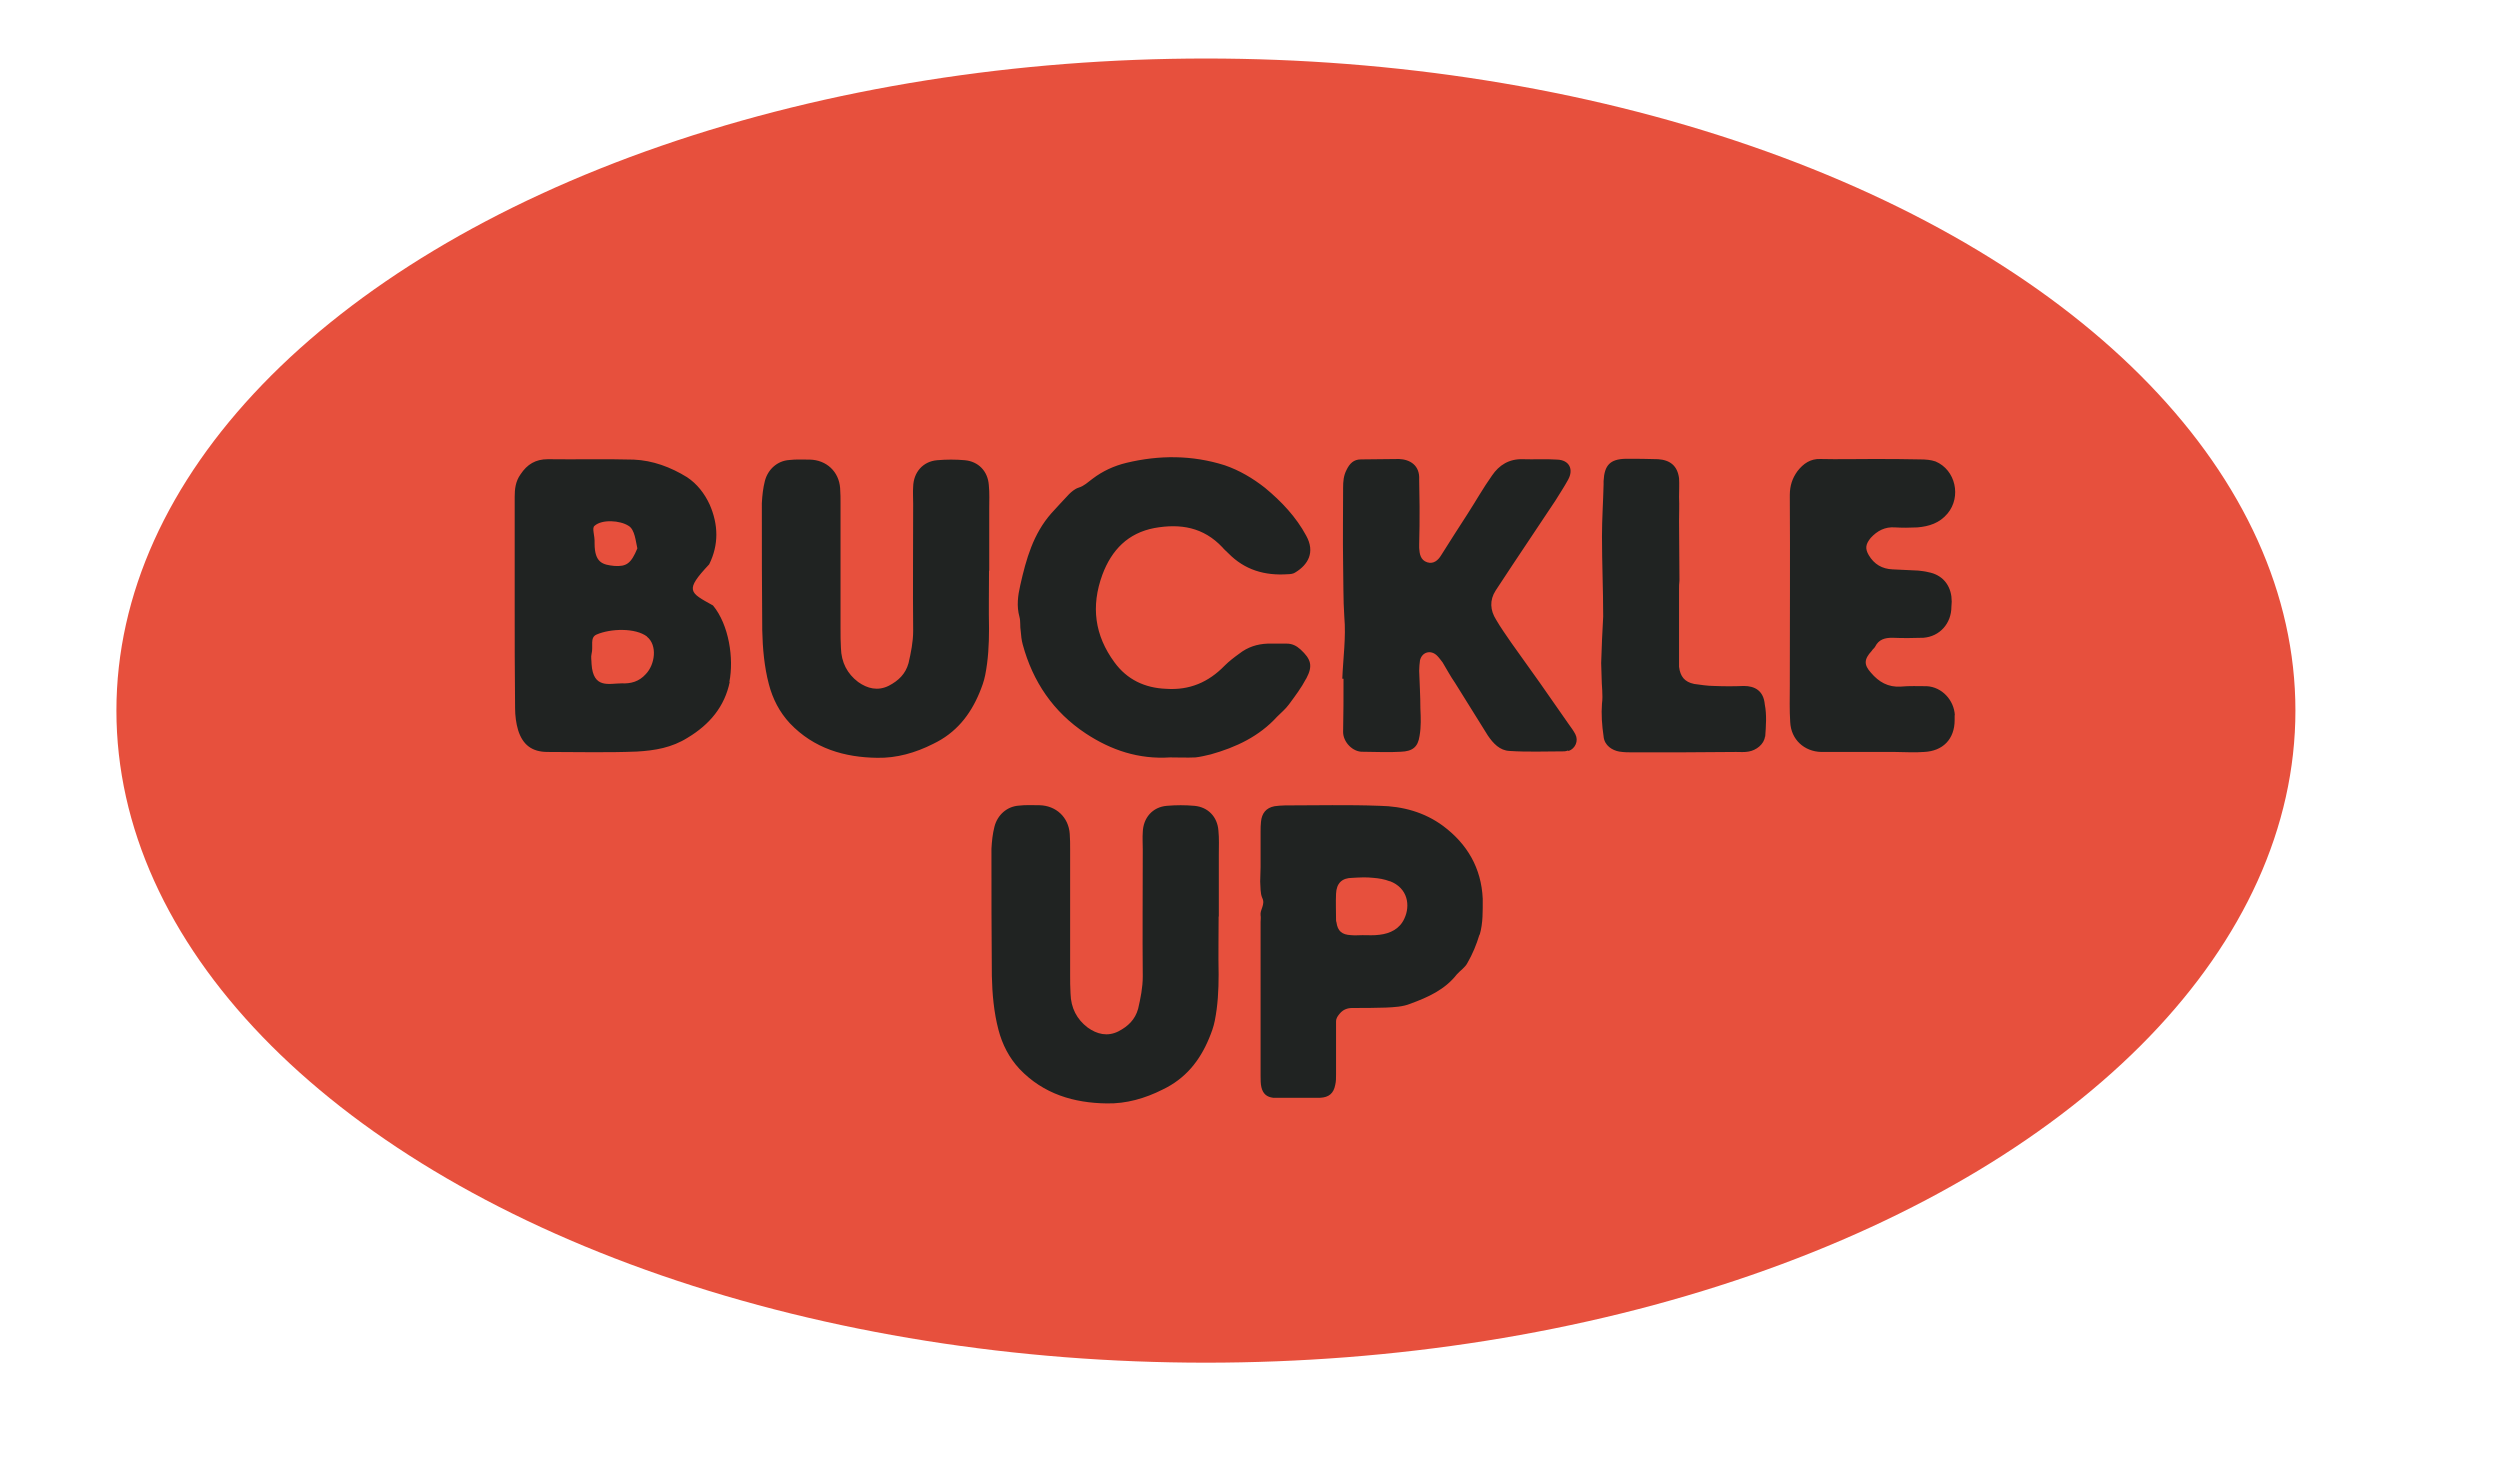
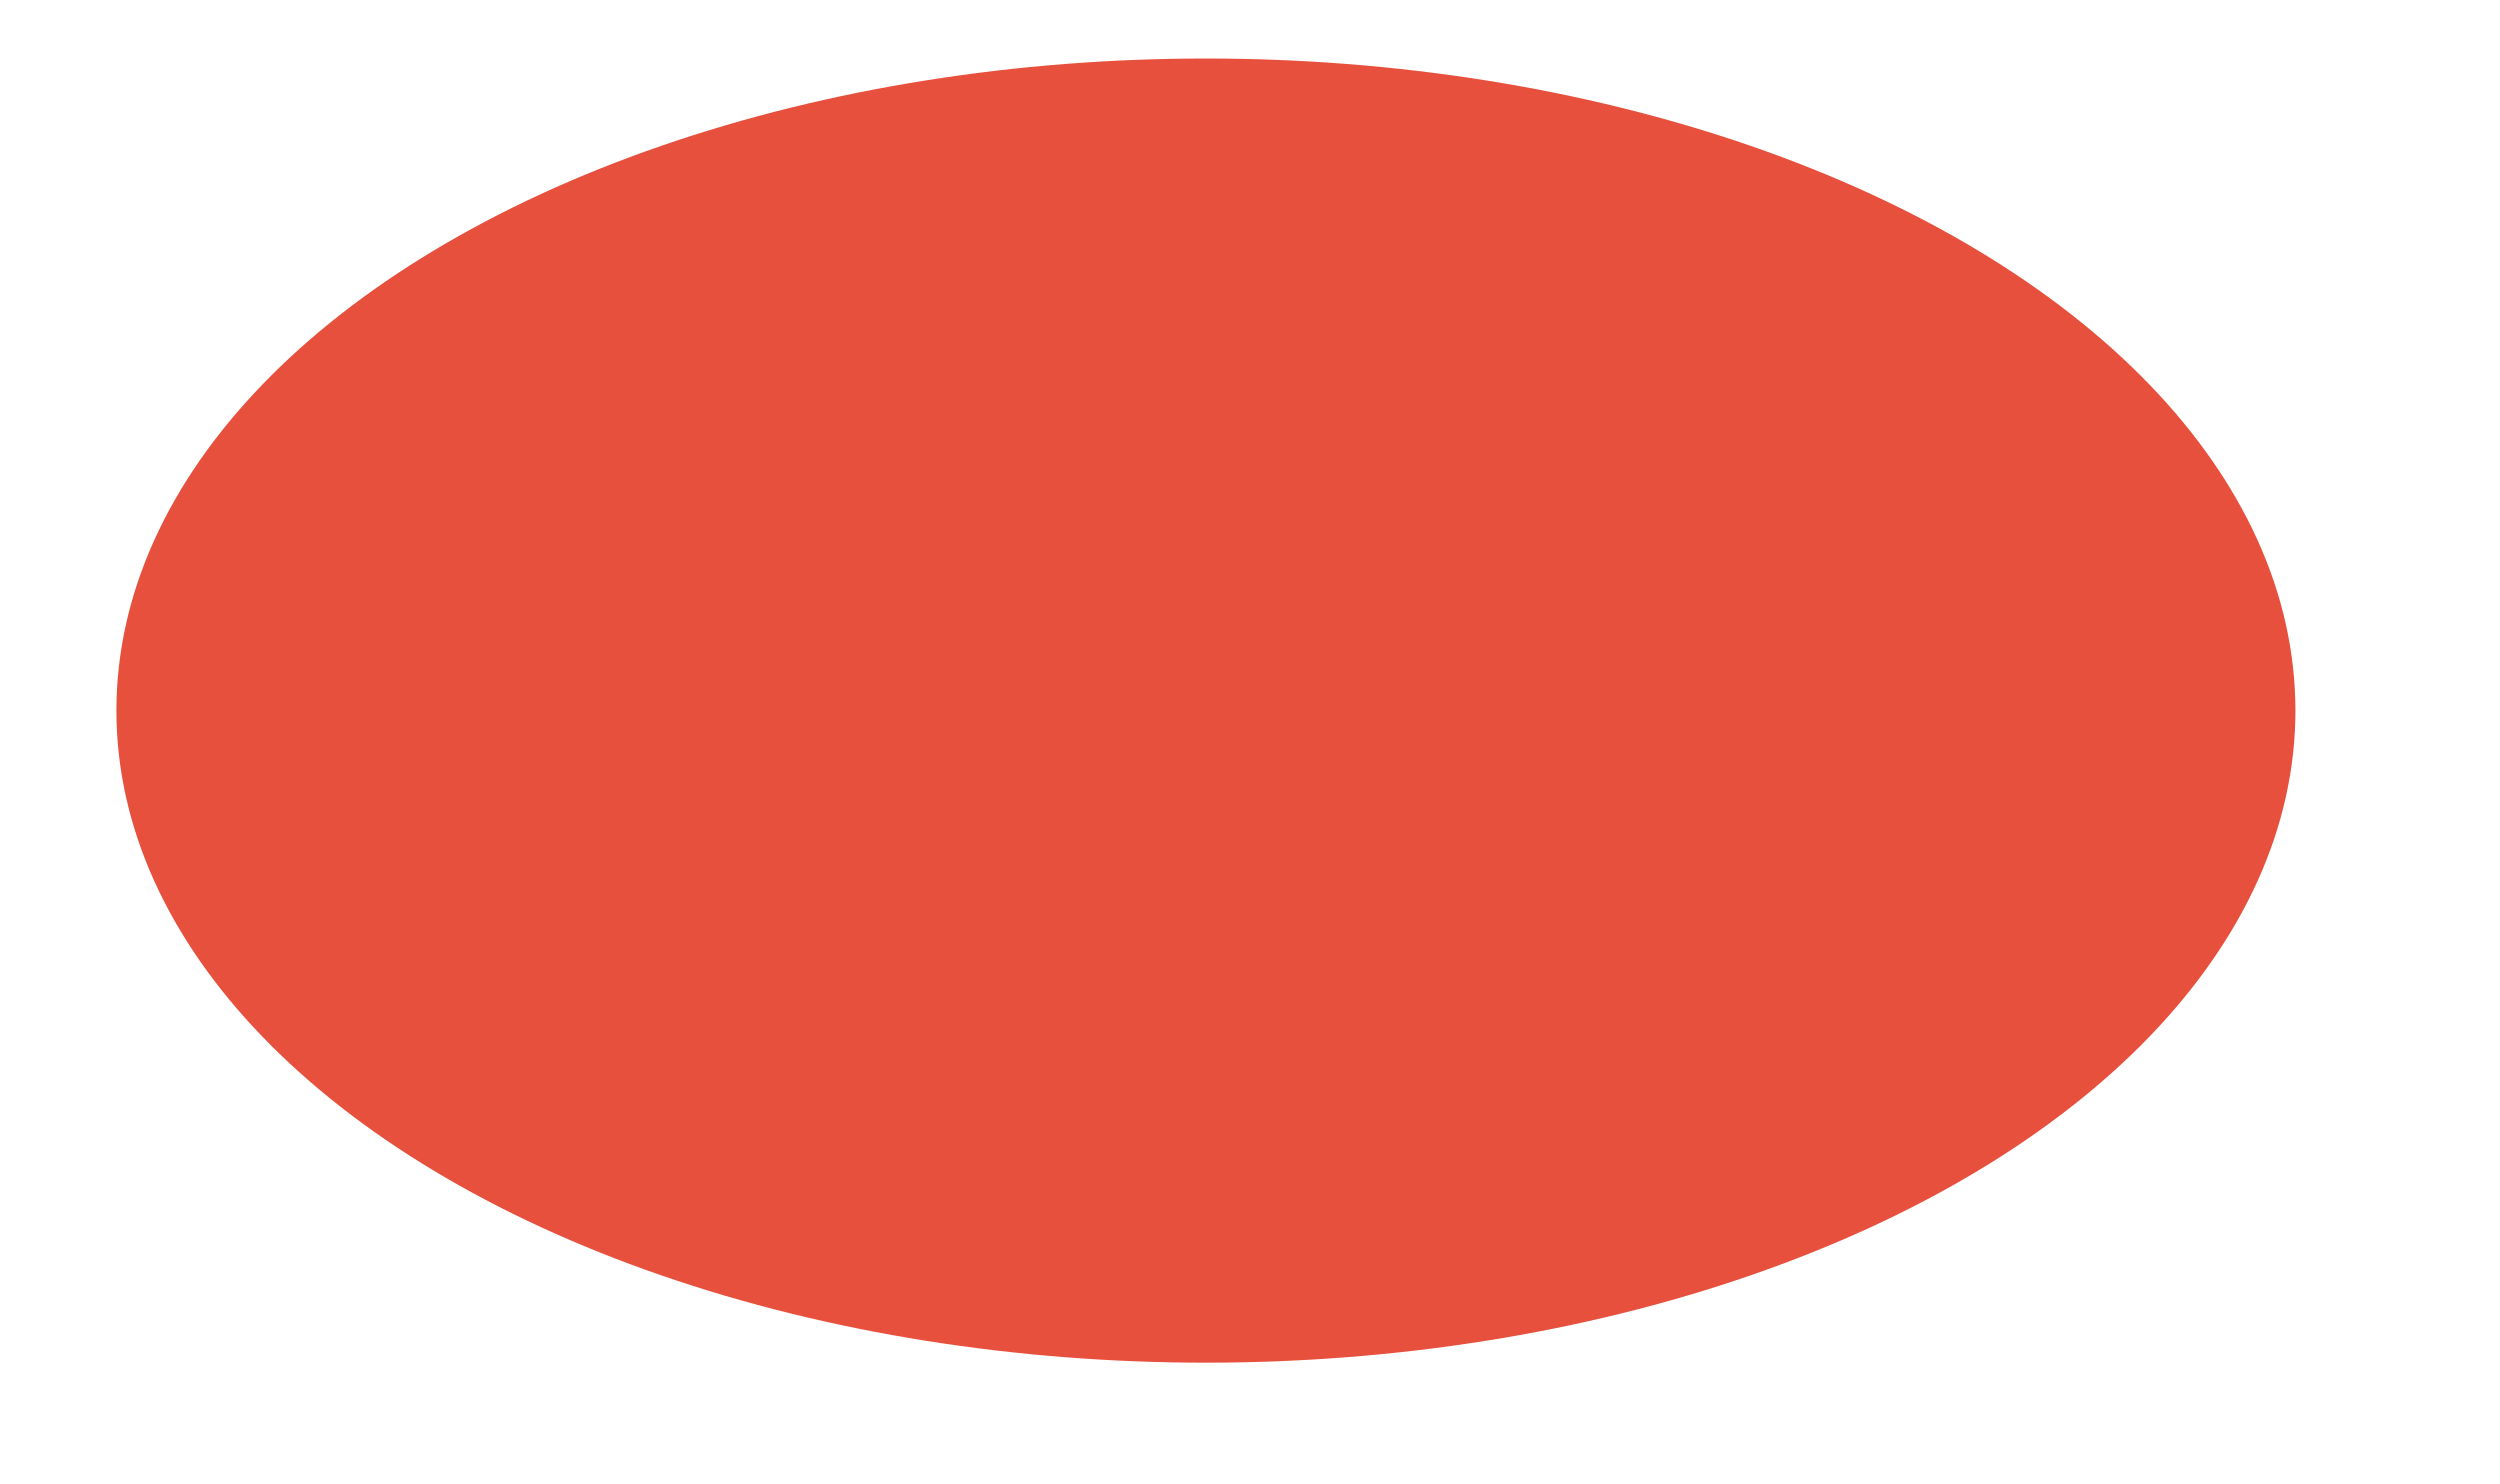
<svg xmlns="http://www.w3.org/2000/svg" id="Layer_1" viewBox="0 0 123.91 73.57">
  <defs>
    <style>.cls-2{fill:#202322}</style>
  </defs>
  <ellipse cx="59.77" cy="35.22" rx="54" ry="32.32" style="fill:#e7503d" />
-   <path d="M36.17 33.79c-.25 1.23-1 2.12-2.08 2.77-.79.5-1.64.64-2.52.69-1.48.06-2.95.02-4.43.02-.77 0-1.23-.35-1.46-1.08-.1-.33-.15-.73-.15-1.08-.02-1.73-.02-3.47-.02-5.2v-5.28c0-.39.04-.77.29-1.12.33-.5.75-.75 1.35-.75 1.41.02 2.83-.02 4.26.02.94.04 1.83.37 2.64.87.5.33.87.81 1.12 1.35.44 1 .46 2-.02 2.97-1.23 1.31-.98 1.39.19 2.04.79.96 1.04 2.62.81 3.79Zm-4.1-2.24c-.58-.44-1.81-.4-2.5-.1-.35.15-.15.58-.25.96-.04.15 0 .33 0 .5.08 1.25.87.96 1.5.96.44.02.85-.08 1.19-.46.46-.48.58-1.43.06-1.85Zm-2.6-4.62c0 .98.42 1.06.98 1.12.6.04.83-.12 1.14-.87-.08-.33-.12-.94-.44-1.12-.42-.27-1.31-.33-1.68 0-.15.12.02.46 0 .87M49.02 28.28c0 .96-.02 1.93 0 2.89 0 .77-.04 1.54-.19 2.29-.06.31-.17.6-.29.89-.46 1.1-1.16 1.98-2.29 2.52-.87.44-1.81.71-2.77.69-1.62-.02-3.14-.46-4.33-1.71-.52-.56-.85-1.21-1.04-1.93-.23-.87-.31-1.79-.33-2.68-.02-2.1-.02-4.2-.02-6.3.02-.38.06-.75.15-1.1.15-.58.62-1 1.21-1.04.33-.04.69-.02 1.02-.02.83.02 1.44.6 1.5 1.41.02.27.02.52.02.77v6.22c0 .31 0 .62.02.94.02.71.31 1.27.85 1.68.46.33.98.46 1.52.19.48-.25.83-.58.98-1.12.12-.52.23-1.06.23-1.6-.02-2.1 0-4.2 0-6.3 0-.29-.02-.58 0-.85.02-.71.48-1.25 1.19-1.31.46-.04.92-.04 1.37 0 .67.06 1.14.54 1.19 1.23.04.39.02.79.02 1.19v3.08ZM64.73 33.65c-.23.44-.54.85-.85 1.27-.17.23-.38.4-.58.6-.89.98-2.04 1.52-3.29 1.87-.25.06-.5.12-.75.15-.42.02-.85 0-1.27 0-1.54.1-2.91-.35-4.18-1.19-1.6-1.06-2.62-2.56-3.12-4.41-.06-.21-.08-.44-.1-.67-.04-.23 0-.46-.06-.69-.15-.54-.08-1.06.04-1.58.29-1.29.64-2.54 1.54-3.56.29-.31.56-.62.87-.94.12-.12.29-.27.48-.33.27-.08.46-.27.69-.44.5-.38 1.06-.64 1.68-.79 1.62-.39 3.26-.39 4.87.12.73.25 1.39.64 2 1.12.81.67 1.54 1.44 2.04 2.37.46.83.08 1.44-.52 1.81-.1.08-.27.1-.39.1-1.14.08-2.14-.21-2.95-1.04-.1-.1-.21-.19-.29-.29-.94-1-2.08-1.19-3.37-.96-1.31.25-2.12 1.08-2.58 2.31-.58 1.58-.38 3.02.6 4.35.62.85 1.5 1.27 2.56 1.31 1.16.08 2.1-.33 2.89-1.14.23-.23.48-.42.73-.6.42-.33.89-.48 1.41-.5h.94c.27 0 .48.1.69.29.52.48.62.81.29 1.43ZM77.71 37.2c-.06.02-.12.04-.17.04-.92 0-1.83.04-2.72-.02-.48-.02-.81-.37-1.08-.77l-1.62-2.6c-.23-.33-.42-.69-.62-1.02-.08-.1-.17-.23-.27-.33-.31-.31-.75-.19-.85.23-.02.17-.04.33-.04.52.02.62.06 1.25.06 1.87.02.44.04.89-.04 1.35-.08.56-.35.77-.94.79-.62.04-1.25 0-1.87 0-.5.02-.98-.48-.98-.98.02-.87.02-1.77.02-2.64h-.06c.04-1.02.19-2.06.1-3.06-.06-.89-.04-1.77-.06-2.64-.02-1.25 0-2.5 0-3.76 0-.31.02-.6.17-.89.15-.31.35-.52.71-.52.62 0 1.25-.02 1.89-.02.54.02 1.04.31 1 1.02 0 .44.02.89.02 1.35 0 .62 0 1.25-.02 1.87v.17c.02.29.06.6.4.71.31.1.54-.1.69-.35.44-.69.85-1.35 1.29-2.02.42-.65.79-1.31 1.23-1.93.35-.52.85-.83 1.52-.81.56.02 1.14-.02 1.71.02.6.02.83.48.54 1-.19.35-.42.69-.62 1.02l-2.12 3.18-.85 1.29c-.31.48-.27.98.02 1.44.23.4.5.77.75 1.14.96 1.33 1.91 2.68 2.85 4.04.12.17.23.31.33.5.17.33 0 .71-.33.83ZM87.48 36.5c-.04.39-.44.69-.81.75-.21.04-.42.02-.62.02-1.68.02-3.41.02-5.09.02-.25 0-.46 0-.71-.04-.33-.06-.73-.29-.77-.75-.08-.54-.12-1.1-.08-1.62.06-.44-.02-.89-.02-1.37 0-.21-.02-.46-.02-.64.02-.77.06-1.56.1-2.31 0-1.33-.06-2.66-.06-3.99 0-.83.06-1.71.08-2.56v-.17c.04-.79.33-1.08 1.08-1.1.56 0 1.1 0 1.62.02.6.04.96.33 1.04.94.02.29 0 .62 0 .94.02.4 0 .81 0 1.19l.02 2.95c-.02.15-.02.29-.02.42v3.85c.06.48.27.75.75.85.29.04.67.1 1 .1.48.02.98.02 1.46 0 .54 0 .98.23 1.04.92.1.5.06 1.06.02 1.6ZM96.88 35.44v.25c0 .94-.58 1.54-1.52 1.58-.48.04-.96 0-1.43 0h-3.66c-.85-.02-1.5-.62-1.54-1.48-.04-.6-.02-1.21-.02-1.79 0-3.16.02-6.3 0-9.46 0-.46.12-.83.38-1.19.29-.37.64-.62 1.14-.6.85.02 1.71 0 2.56 0 .79 0 1.6 0 2.39.02.25 0 .52.02.75.1 1 .42 1.29 1.75.6 2.58-.4.48-.92.64-1.5.69-.38.02-.75.02-1.1 0-.5-.04-.89.17-1.21.52-.25.31-.29.52-.1.85.27.46.67.69 1.19.71l1.27.06c.17.02.35.04.5.08.65.12 1.06.58 1.14 1.21.02.17.02.33 0 .5 0 .83-.58 1.48-1.39 1.54-.52.02-1.04.02-1.54 0-.37 0-.67.08-.85.44-.04.08-.12.12-.17.21-.39.42-.39.69-.04 1.08.39.46.85.73 1.48.69.44-.04.85-.02 1.29-.02.75.04 1.35.69 1.39 1.44ZM60.4 45.41c0 .96-.02 1.93 0 2.89 0 .77-.04 1.54-.19 2.29-.06.31-.17.6-.29.89-.46 1.1-1.16 1.98-2.29 2.52-.87.44-1.81.71-2.77.69-1.62-.02-3.14-.46-4.33-1.71-.52-.56-.85-1.21-1.04-1.93-.23-.87-.31-1.79-.33-2.68-.02-2.1-.02-4.2-.02-6.3.02-.38.06-.75.15-1.1.15-.58.62-1 1.21-1.04.33-.04.69-.02 1.02-.02.83.02 1.44.6 1.5 1.41.02.27.02.52.02.77v6.22c0 .31 0 .62.02.94.02.71.31 1.27.85 1.68.46.33.98.46 1.52.19.48-.25.83-.58.98-1.12.12-.52.23-1.06.23-1.6-.02-2.1 0-4.2 0-6.3 0-.29-.02-.58 0-.85.02-.71.48-1.25 1.19-1.31.46-.04.92-.04 1.37 0 .67.06 1.14.54 1.19 1.23.04.39.02.79.02 1.19v3.08ZM73.33 46.32c-.15.5-.35.98-.6 1.41-.12.23-.35.37-.52.56-.6.77-1.44 1.14-2.31 1.46-.37.15-.79.17-1.21.19-.56.02-1.1.02-1.66.02-.25 0-.46.08-.62.27-.1.12-.19.23-.19.4v2.62c0 .19 0 .35-.04.52-.08.42-.31.62-.75.64H63.1c-.31-.04-.5-.19-.58-.52-.04-.17-.04-.38-.04-.56V45.7c0-.12.02-.23 0-.33-.04-.29.25-.54.08-.87-.1-.23-.08-.54-.1-.81 0-.23.02-.48.02-.71v-1.75c0-.17 0-.33.02-.5.04-.42.25-.69.67-.77.17-.02.33-.04.52-.04 1.56 0 3.12-.04 4.7.02 1.12.02 2.21.31 3.14 1 1.19.89 1.89 2.08 1.96 3.6 0 .6.02 1.21-.15 1.79Zm-4.45-2.64c-.25-.1-.54-.15-.81-.17-.35-.04-.69-.02-1.04 0-.52 0-.79.27-.81.79-.02.42 0 .85 0 1.29 0 .04 0 .08.02.12.06.44.27.62.73.64.19.02.37 0 .56 0 .29 0 .56.02.85-.02.52-.06 1-.29 1.23-.81.29-.62.19-1.5-.73-1.85Z" class="cls-2" />
</svg>